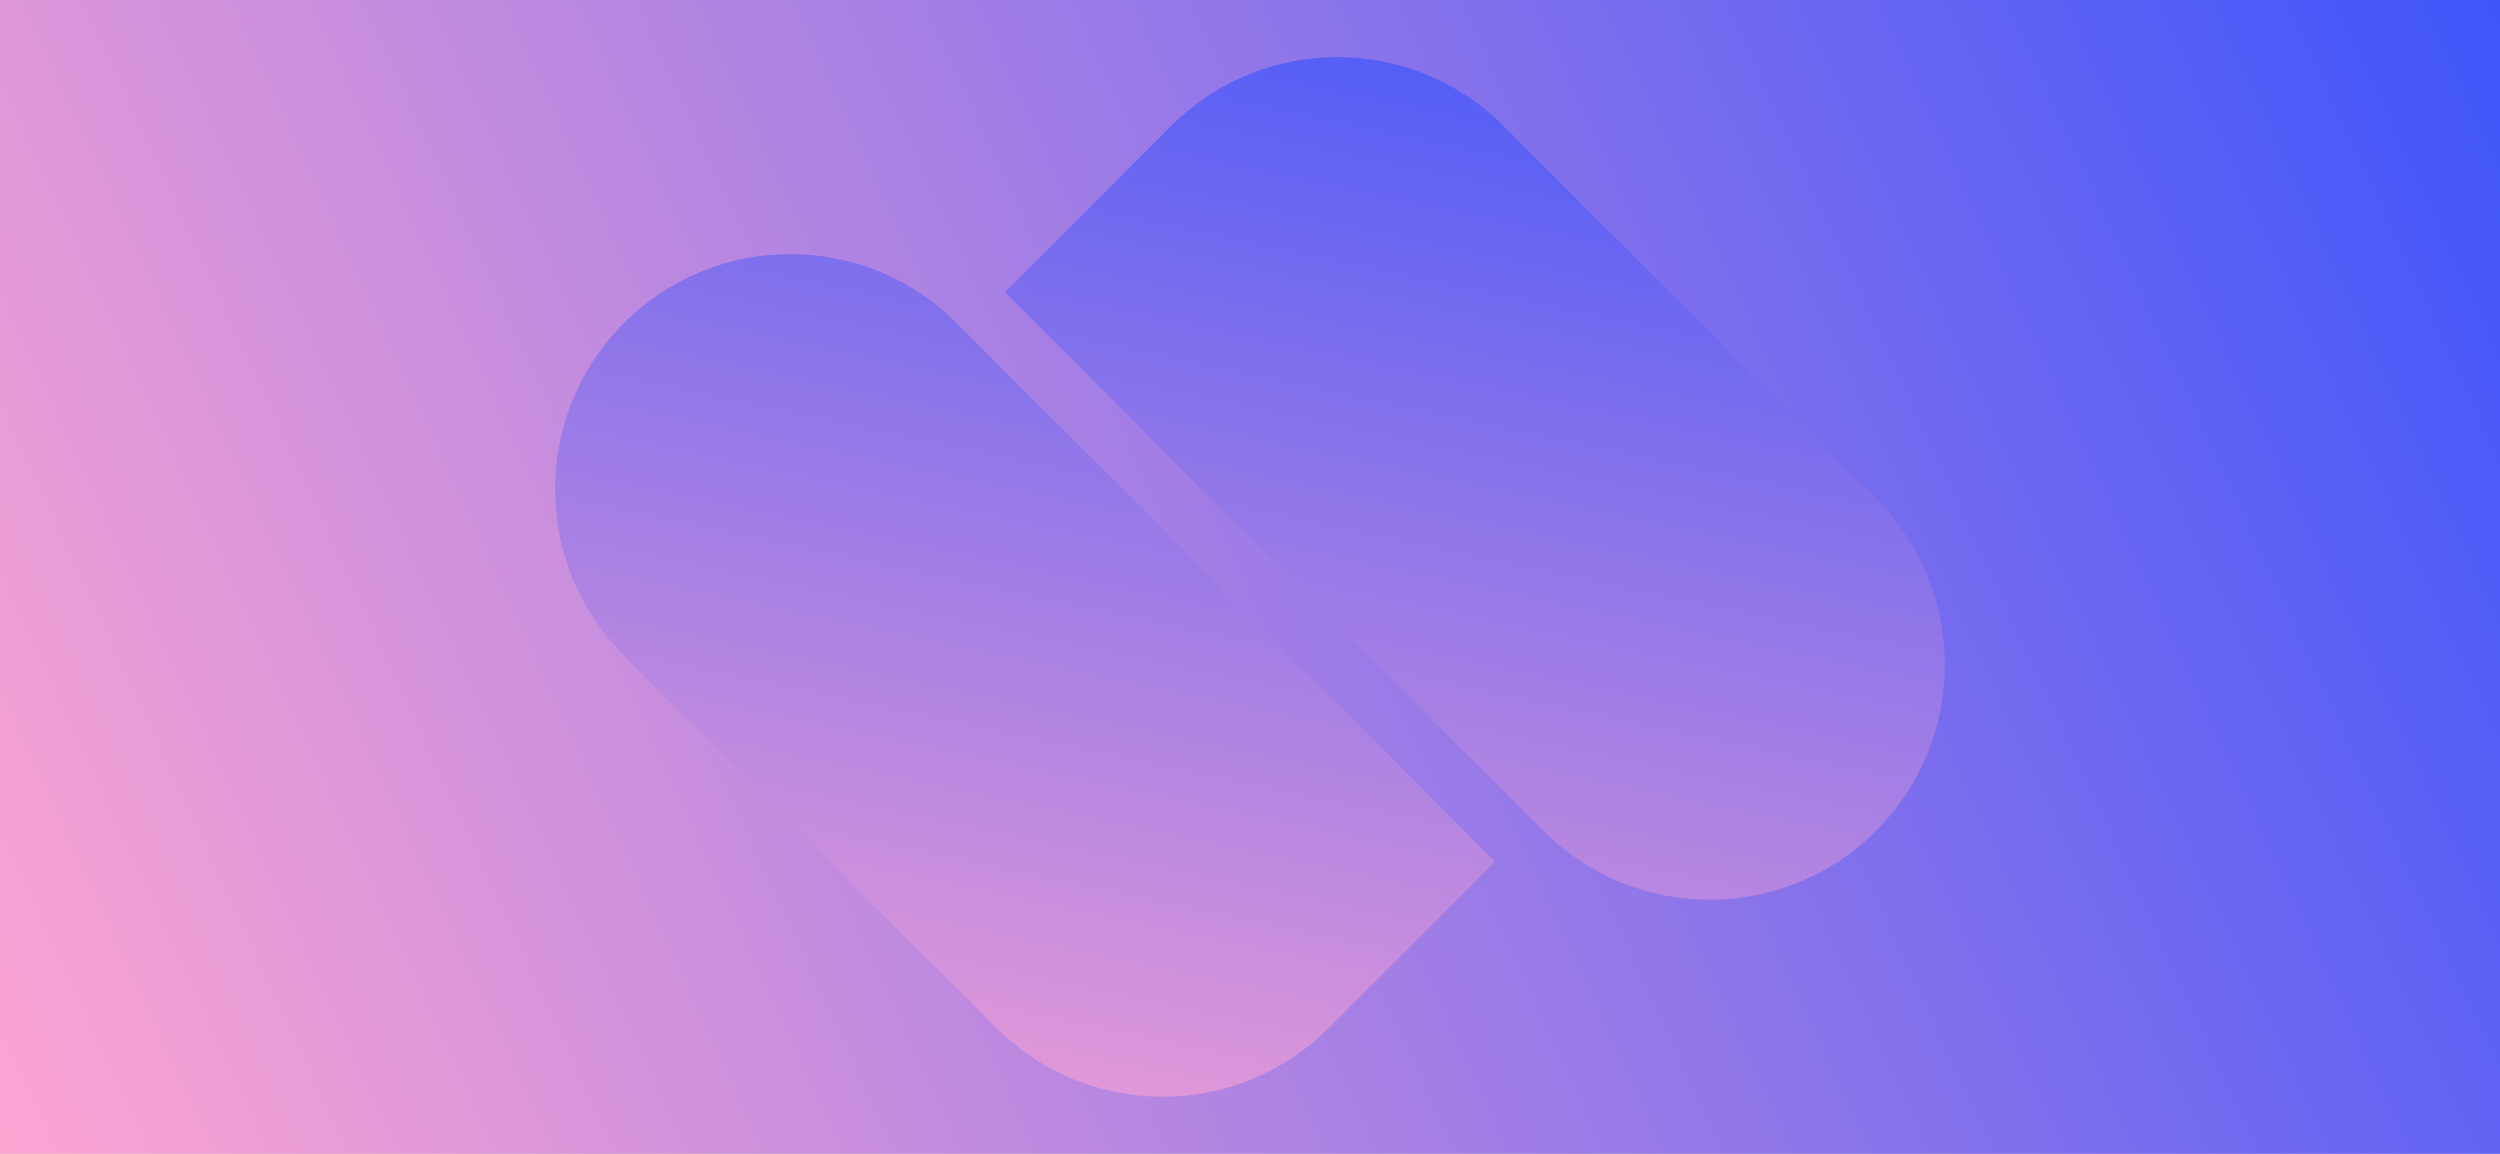
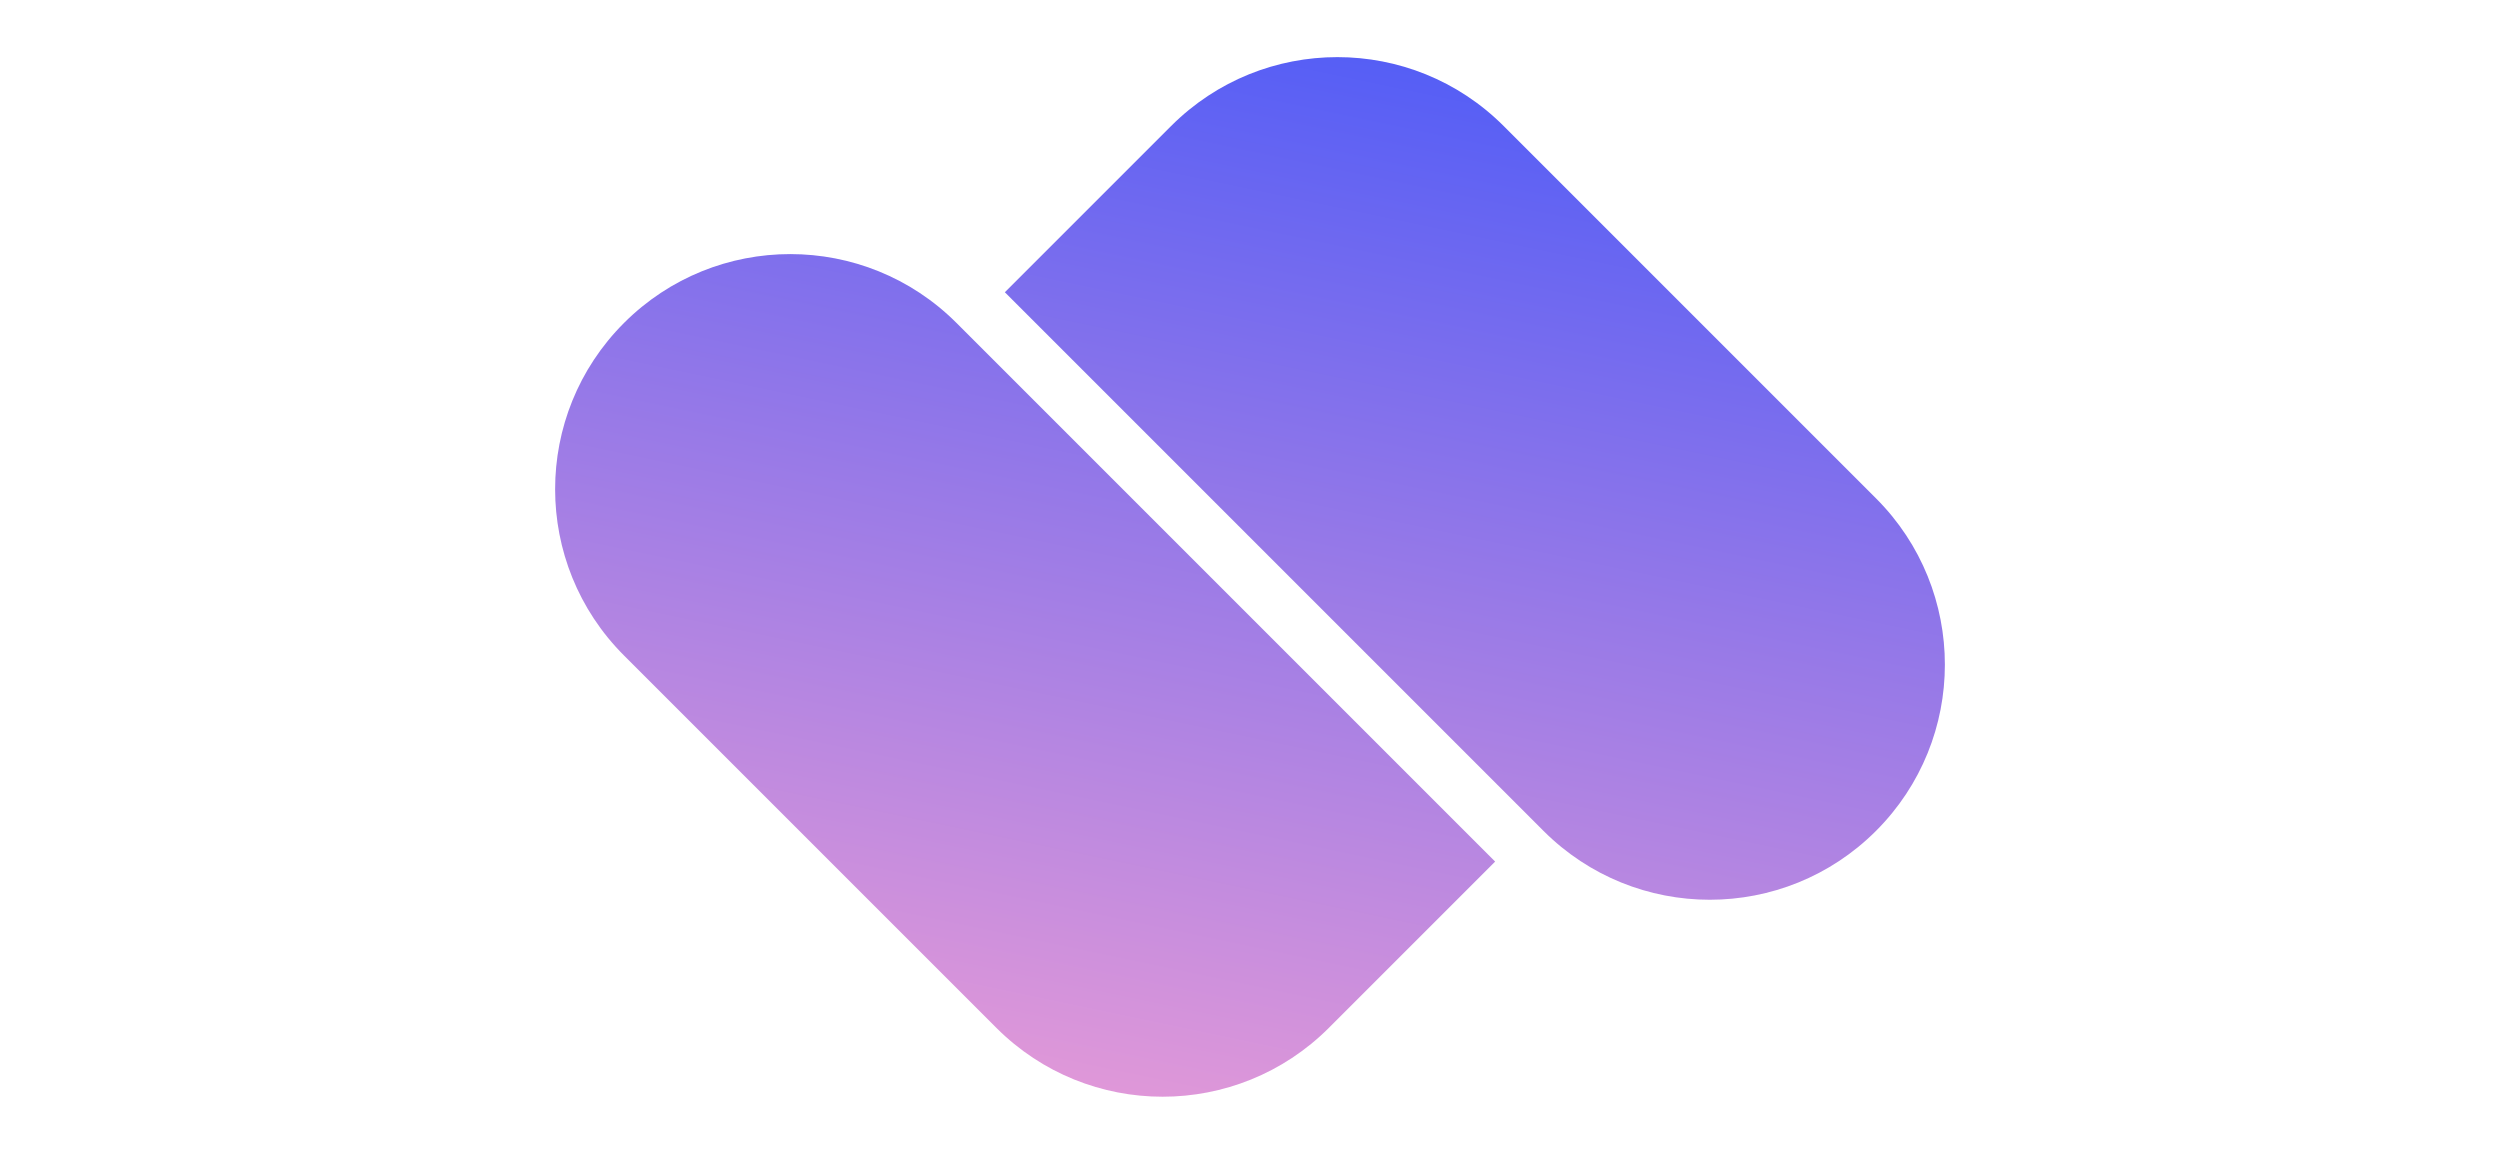
<svg xmlns="http://www.w3.org/2000/svg" xmlns:xlink="http://www.w3.org/1999/xlink" id="b" viewBox="0 0 2600 1200">
  <defs>
    <style>.f{fill:url(#e);}.g{fill:url(#d);}</style>
    <linearGradient id="d" x1="-88.158" y1="1242.597" x2="2888.749" y2="-135.453" gradientUnits="userSpaceOnUse">
      <stop offset=".025" stop-color="#ffa5d2" />
      <stop offset=".498" stop-color="#997ae7" />
      <stop offset="1" stop-color="#294cff" />
    </linearGradient>
    <linearGradient id="e" x1="1123.998" y1="1437.303" x2="1485.803" y2="-283.93" xlink:href="#d" />
  </defs>
  <g id="c">
-     <rect class="g" x="0" width="2600" height="1200" />
    <path class="f" d="M648.953,335.883l-0.0 0c-95.496,95.496-95.496,250.325,0,345.821l387.261,387.261c95.496,95.496,250.325,95.496,345.821,0l172.911-172.911L994.774,335.883c-95.496-95.496-250.325-95.496-345.821,0ZM1951.047,864.117l0-0c95.496-95.496,95.496-250.325,0-345.821l-387.261-387.261c-95.496-95.496-250.325-95.496-345.821,0l-172.911,172.911,560.172,560.172c95.496,95.496,250.325,95.496,345.821,0Z" />
  </g>
</svg>